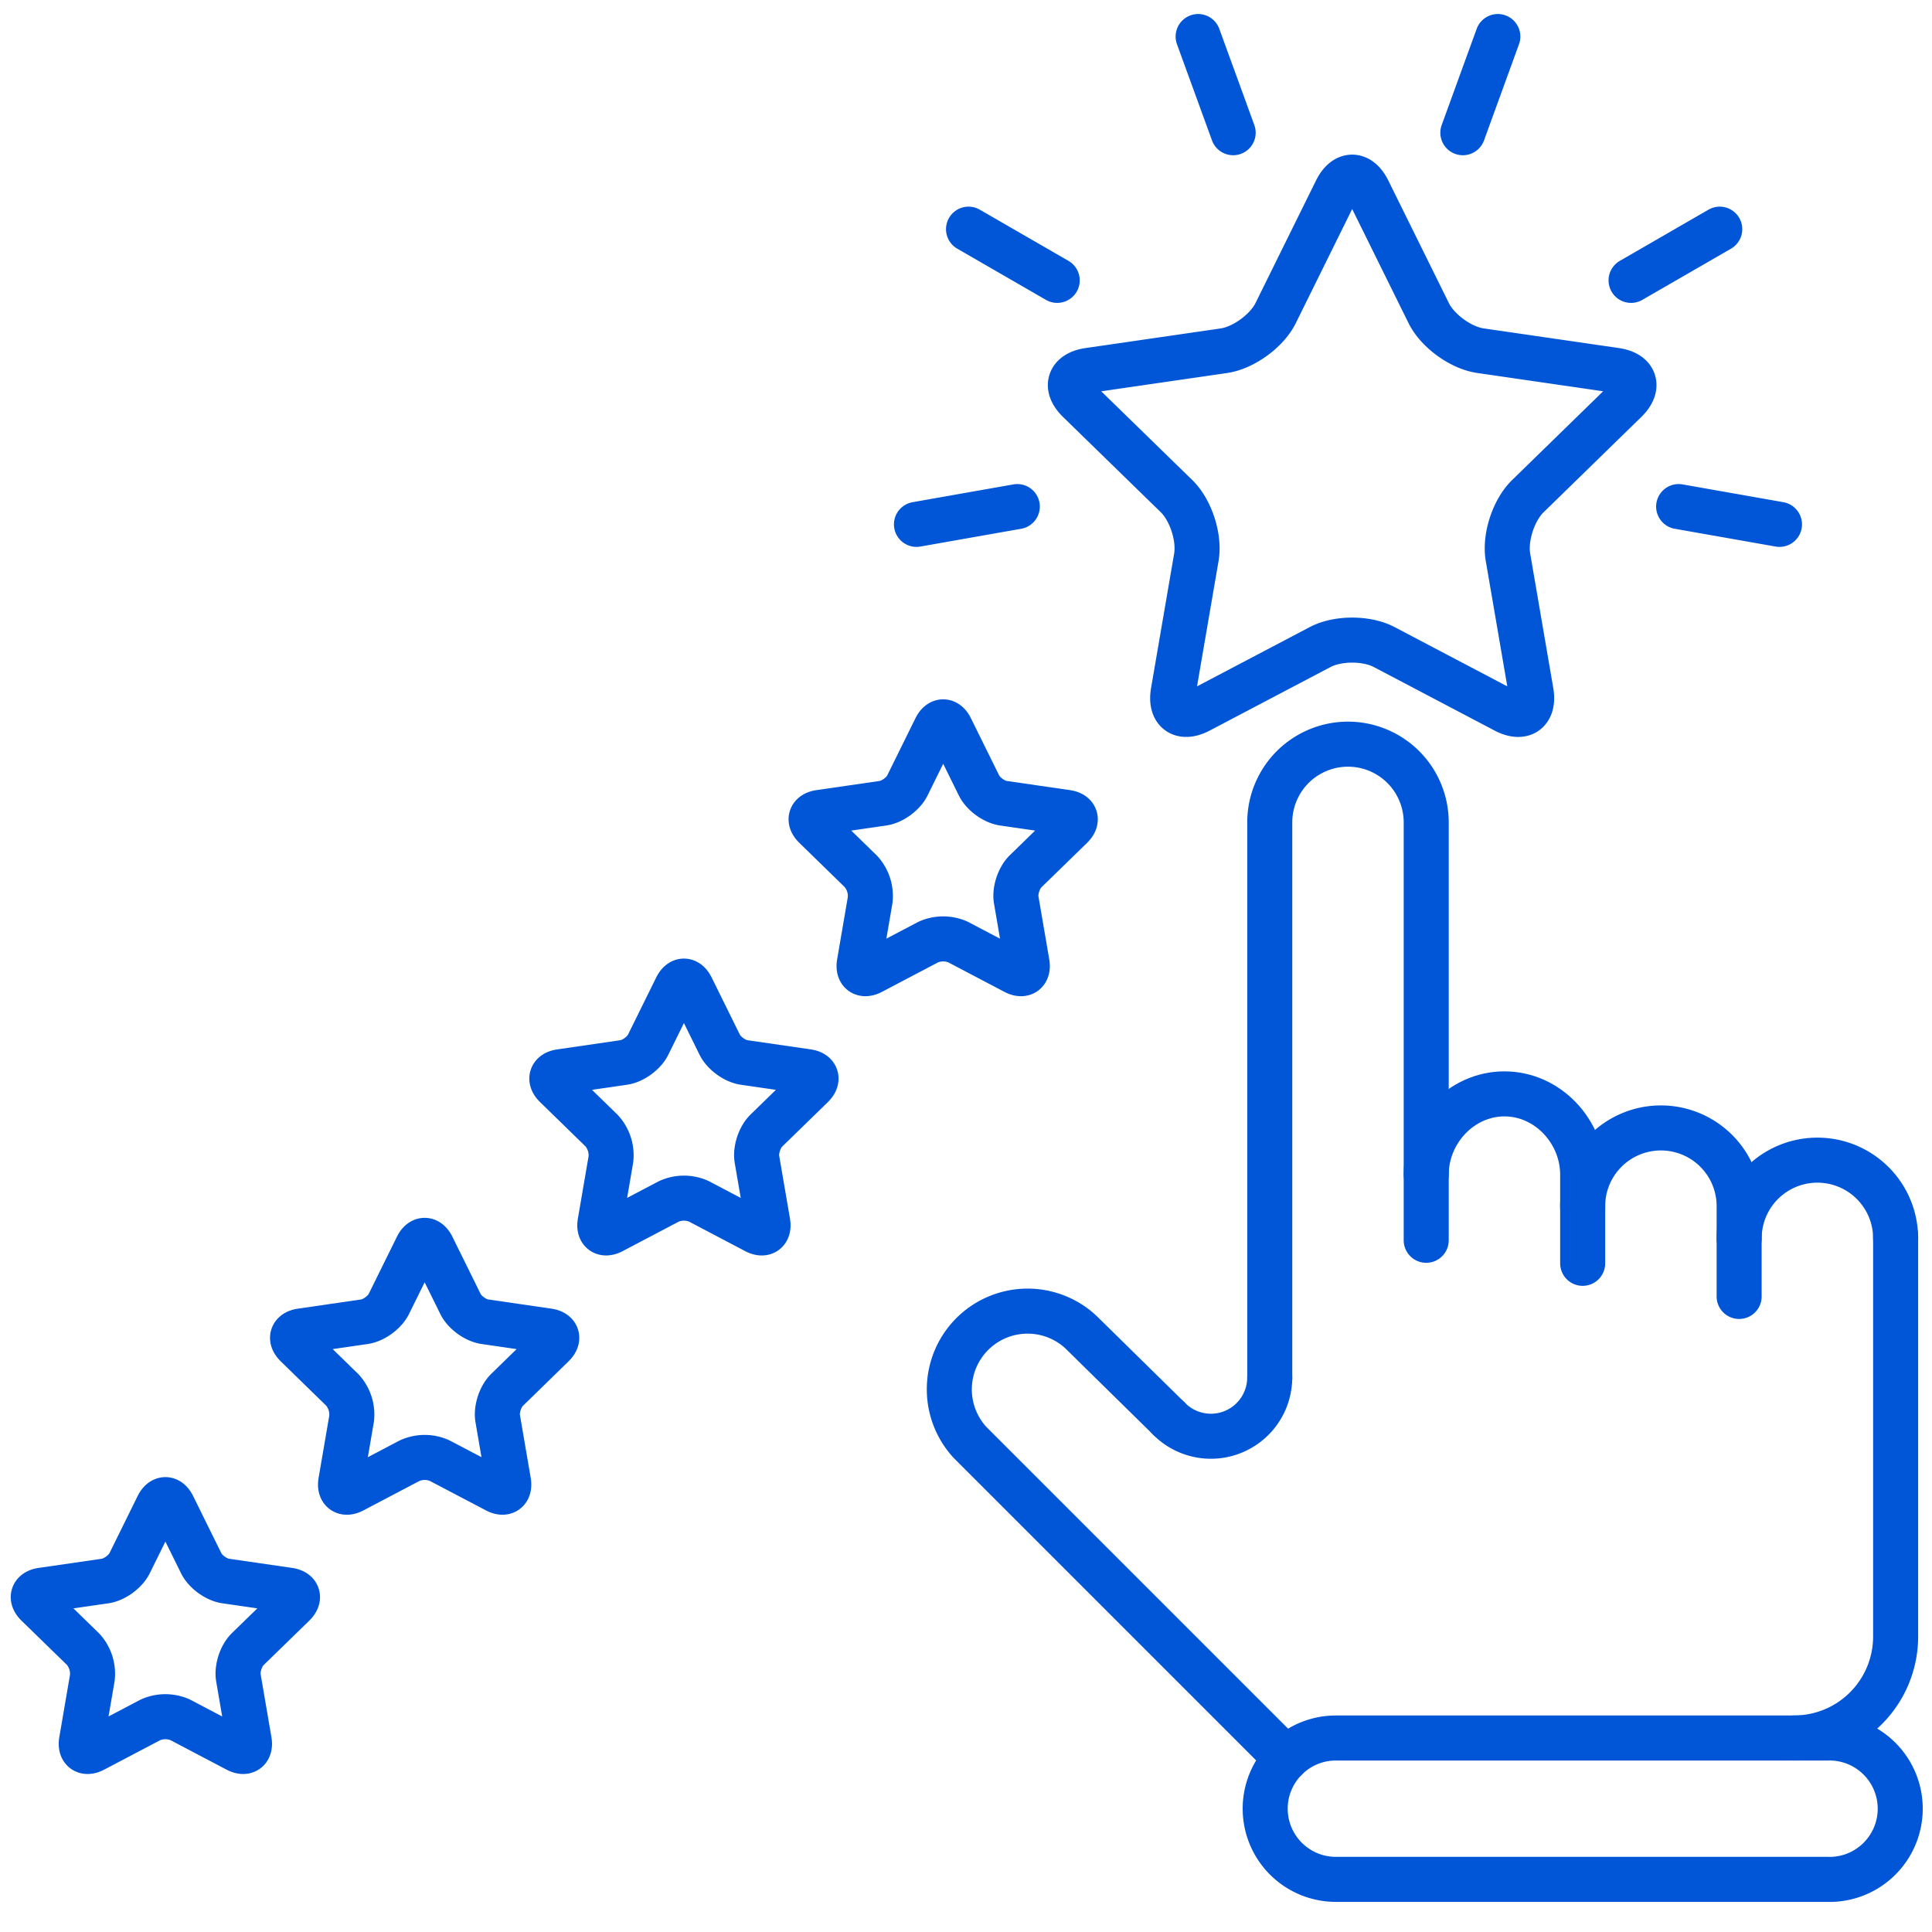
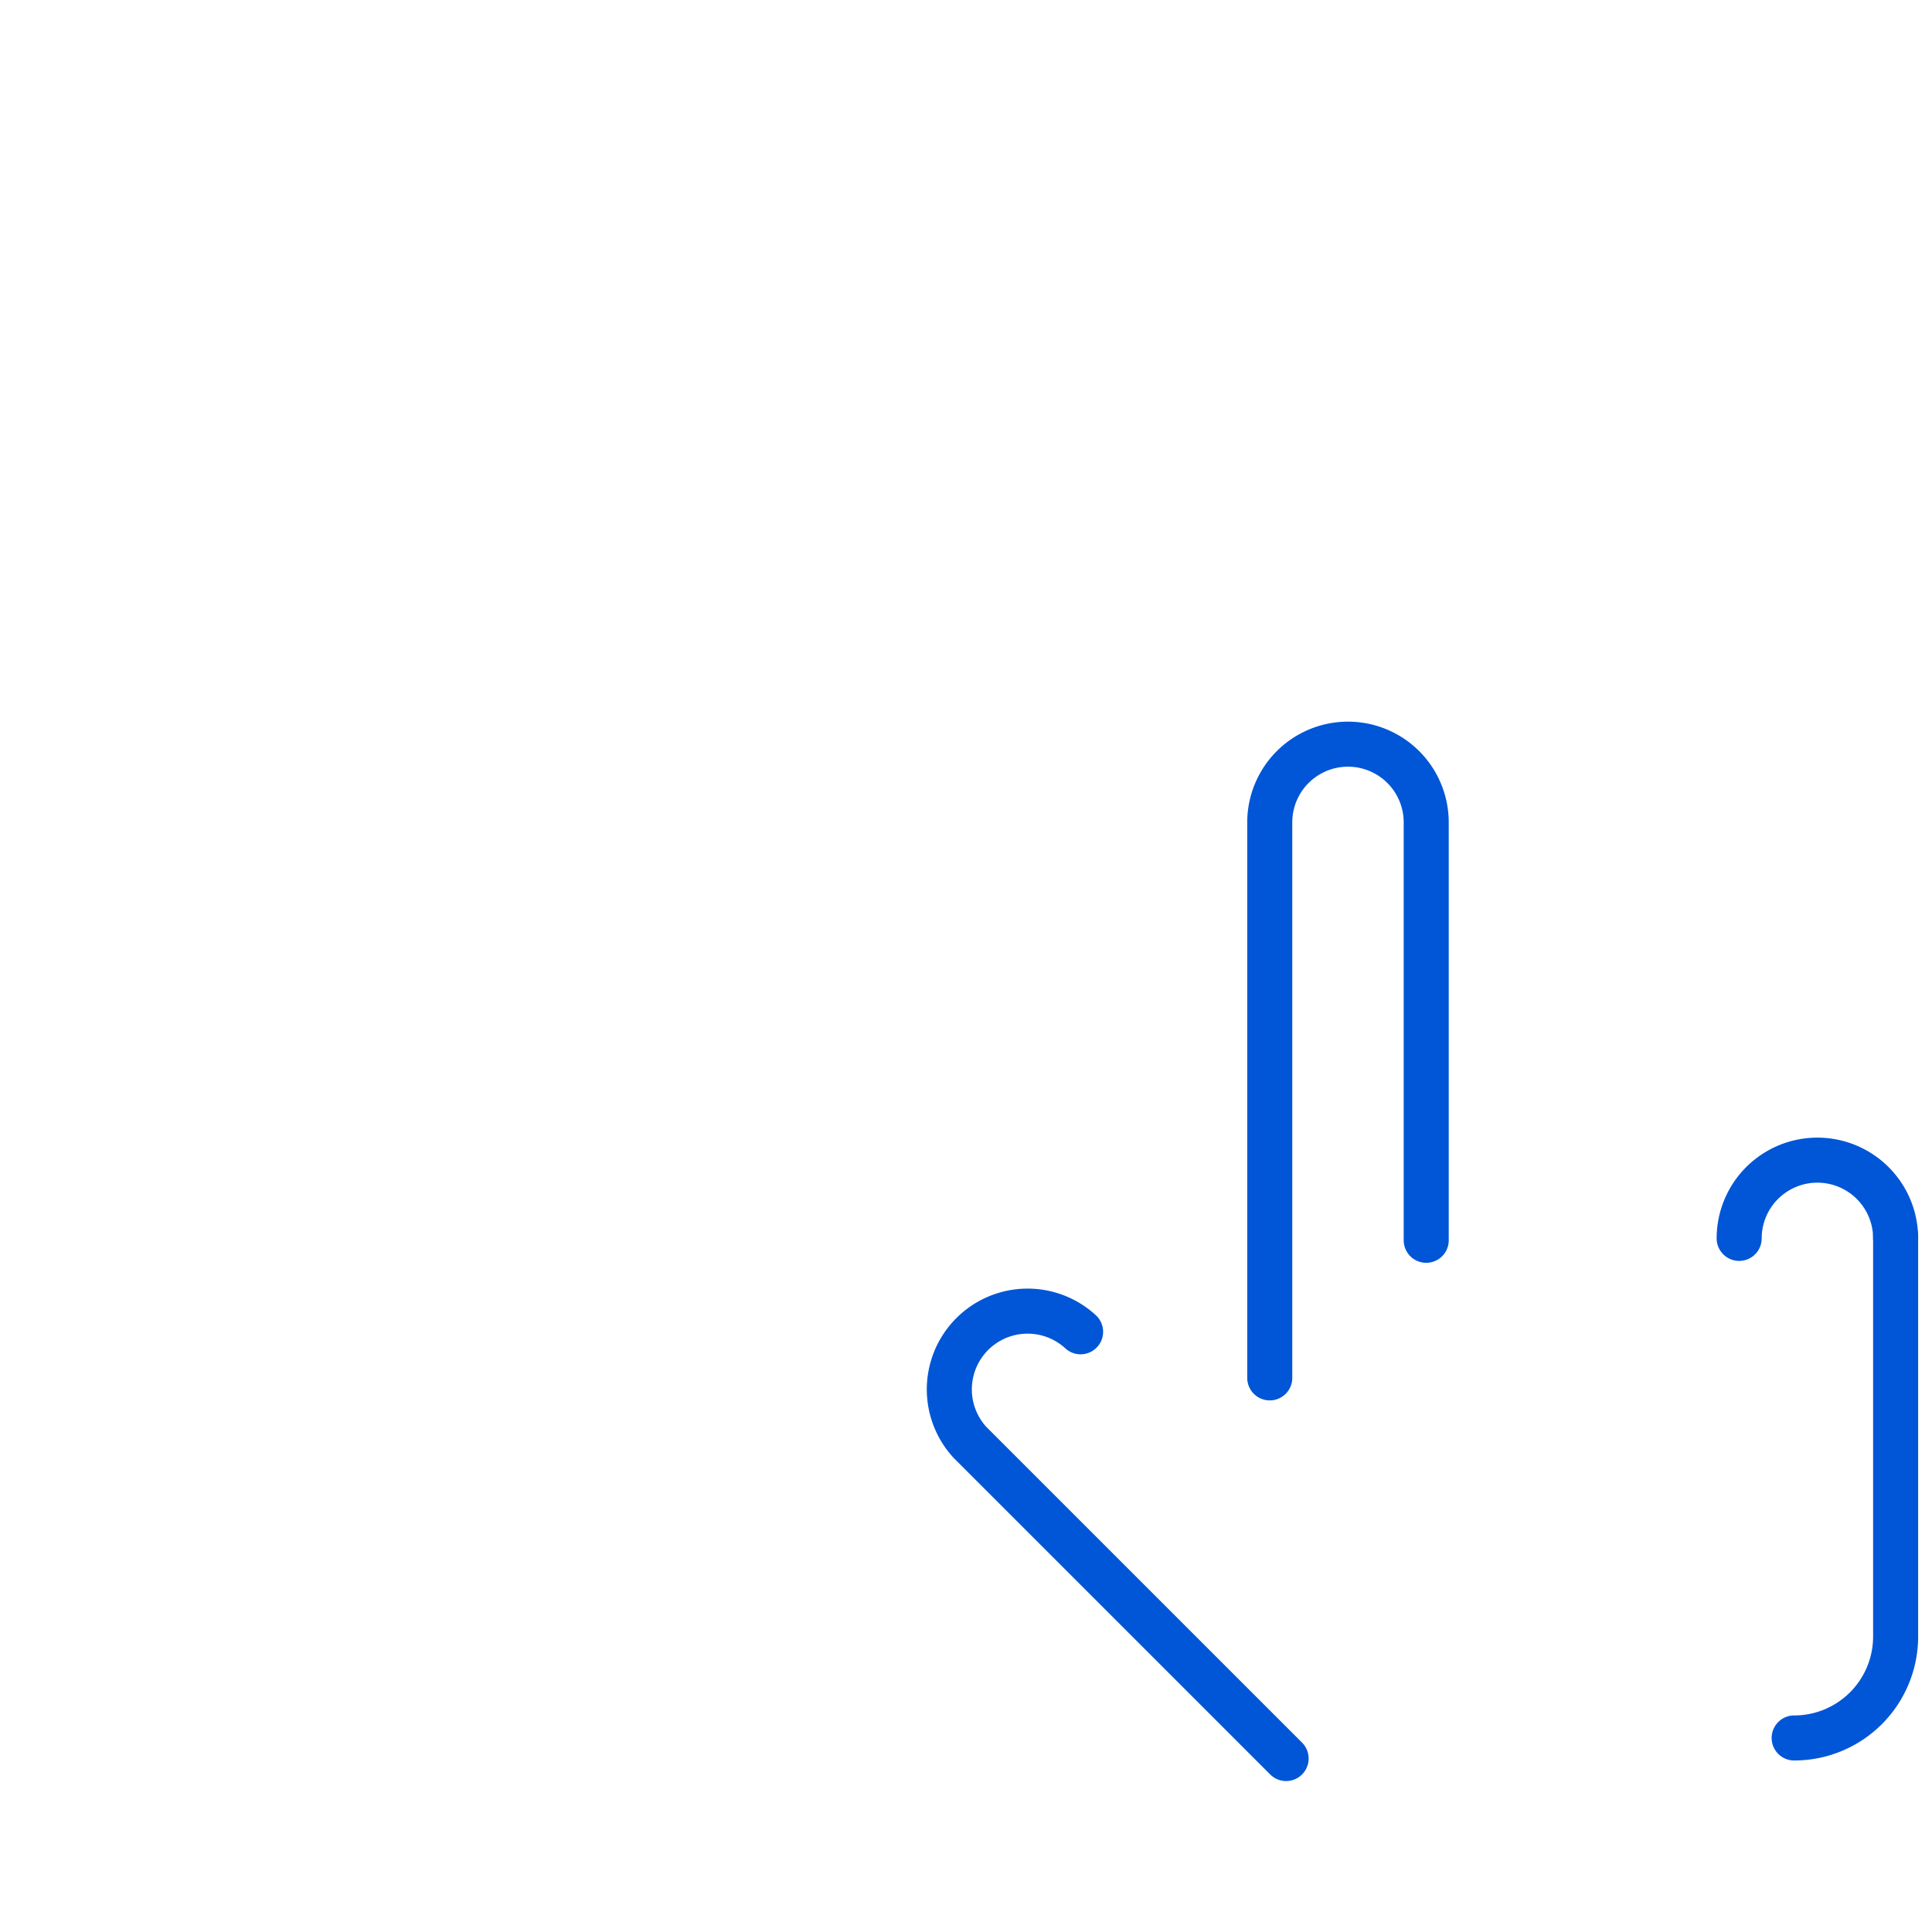
<svg xmlns="http://www.w3.org/2000/svg" width="58" height="58" viewBox="0 0 58 58" fill="none">
-   <path d="M54.877 56.42H40.104a2.122 2.122 0 1 1 0-4.244h14.773a2.123 2.123 0 1 1 0 4.245" stroke="#0056D6" stroke-width="1.352" stroke-miterlimit="10" stroke-linecap="round" stroke-linejoin="round" />
  <path d="M56.908 37.1v12.031a3.045 3.045 0 0 1-3.046 3.044" stroke="#0056D6" stroke-width="1.352" stroke-miterlimit="10" stroke-linecap="round" stroke-linejoin="round" />
  <path d="M56.908 37.177a2.348 2.348 0 1 0-4.697 0" stroke="#0056D6" stroke-width="1.352" stroke-miterlimit="10" stroke-linecap="round" stroke-linejoin="round" />
-   <path d="M47.513 36.259a2.349 2.349 0 1 1 4.697 0v2.661" stroke="#0056D6" stroke-width="1.352" stroke-miterlimit="10" stroke-linecap="round" stroke-linejoin="round" />
-   <path d="M42.816 35.264c0-1.297 1.051-2.425 2.348-2.425s2.349 1.128 2.349 2.425v2.662" stroke="#0056D6" stroke-width="1.352" stroke-miterlimit="10" stroke-linecap="round" stroke-linejoin="round" />
-   <path d="M38.119 41.365V24.689a2.348 2.348 0 1 1 4.697 0v12.545M38.61 52.792l-9.49-9.49a2.35 2.35 0 0 1 3.32-3.321l2.642 2.596" stroke="#0056D6" stroke-width="1.352" stroke-miterlimit="10" stroke-linecap="round" stroke-linejoin="round" />
-   <path d="M35.081 42.577a1.766 1.766 0 0 0 3.037-1.212M37.02 3.984l-1.051-2.887m-4.231 7.32L29.076 6.88m22.552 0-2.662 1.537M30.54 15.208l-3.027.534m22.881-.534 3.027.534M43.916 3.984l1.05-2.887M4.74 45.208c.124-.25.327-.25.45 0l.852 1.725c.124.25.452.49.73.53l1.902.276c.277.04.34.233.14.429L7.435 49.51c-.2.196-.326.581-.278.858l.325 1.895c.047.276-.117.395-.365.265l-1.702-.895a1.1 1.1 0 0 0-.901 0l-1.702.895c-.248.13-.412.01-.365-.265l.325-1.895a1.1 1.1 0 0 0-.278-.858l-1.378-1.342c-.2-.196-.137-.389.14-.429l1.903-.276c.277-.04.605-.28.73-.53zm7.783-7.783c.124-.251.327-.251.451 0l.851 1.724c.124.252.452.49.73.53l1.902.277c.278.04.34.233.14.428l-1.377 1.343c-.2.195-.326.58-.279.857l.325 1.895c.047.276-.117.396-.364.265L13.2 43.85a1.1 1.1 0 0 0-.902 0l-1.702.895c-.248.13-.412.011-.365-.265l.325-1.895a1.1 1.1 0 0 0-.278-.857L8.9 40.384c-.2-.195-.138-.388.14-.428l1.902-.277c.277-.04.605-.279.73-.53zm7.784-7.783c.124-.251.326-.251.45 0l.851 1.724c.125.251.453.49.73.53l1.903.276c.277.04.34.234.14.43l-1.378 1.342c-.2.195-.326.58-.279.857l.325 1.895c.048.276-.116.396-.364.265l-1.702-.895a1.1 1.1 0 0 0-.902 0l-1.702.895c-.248.13-.412.011-.364-.265l.325-1.895a1.1 1.1 0 0 0-.279-.858l-1.377-1.342c-.2-.195-.138-.388.14-.428l1.902-.277c.278-.04.606-.279.73-.53zm7.783-7.784c.124-.25.327-.25.45 0l.852 1.725c.124.251.452.49.729.53l1.903.276c.277.04.34.233.14.429l-1.378 1.342c-.2.196-.326.581-.278.857l.325 1.896c.047.276-.117.395-.365.265l-1.702-.895a1.1 1.1 0 0 0-.901 0l-1.702.895c-.248.13-.412.01-.365-.265l.325-1.896a1.1 1.1 0 0 0-.279-.857l-1.377-1.342c-.2-.196-.138-.389.14-.429l1.903-.276c.277-.04.605-.279.729-.53zM40.113 5.72c.264-.536.697-.536.96 0l1.817 3.678c.264.536.964 1.045 1.555 1.13l4.06.59c.592.087.725.498.297.915l-2.937 2.864c-.428.417-.696 1.24-.595 1.829l.694 4.043c.1.59-.25.844-.778.566l-3.632-1.91c-.528-.278-1.394-.278-1.922 0L36 21.335c-.529.277-.879.023-.778-.566l.694-4.043c.1-.59-.167-1.412-.594-1.83l-2.938-2.863c-.428-.417-.294-.828.297-.914l4.06-.59c.59-.086 1.291-.595 1.555-1.13z" stroke="#0056D6" stroke-width="1.352" stroke-miterlimit="10" stroke-linecap="round" stroke-linejoin="round" />
+   <path d="M38.119 41.365V24.689a2.348 2.348 0 1 1 4.697 0v12.545M38.61 52.792l-9.49-9.49a2.35 2.35 0 0 1 3.32-3.321" stroke="#0056D6" stroke-width="1.352" stroke-miterlimit="10" stroke-linecap="round" stroke-linejoin="round" />
</svg>